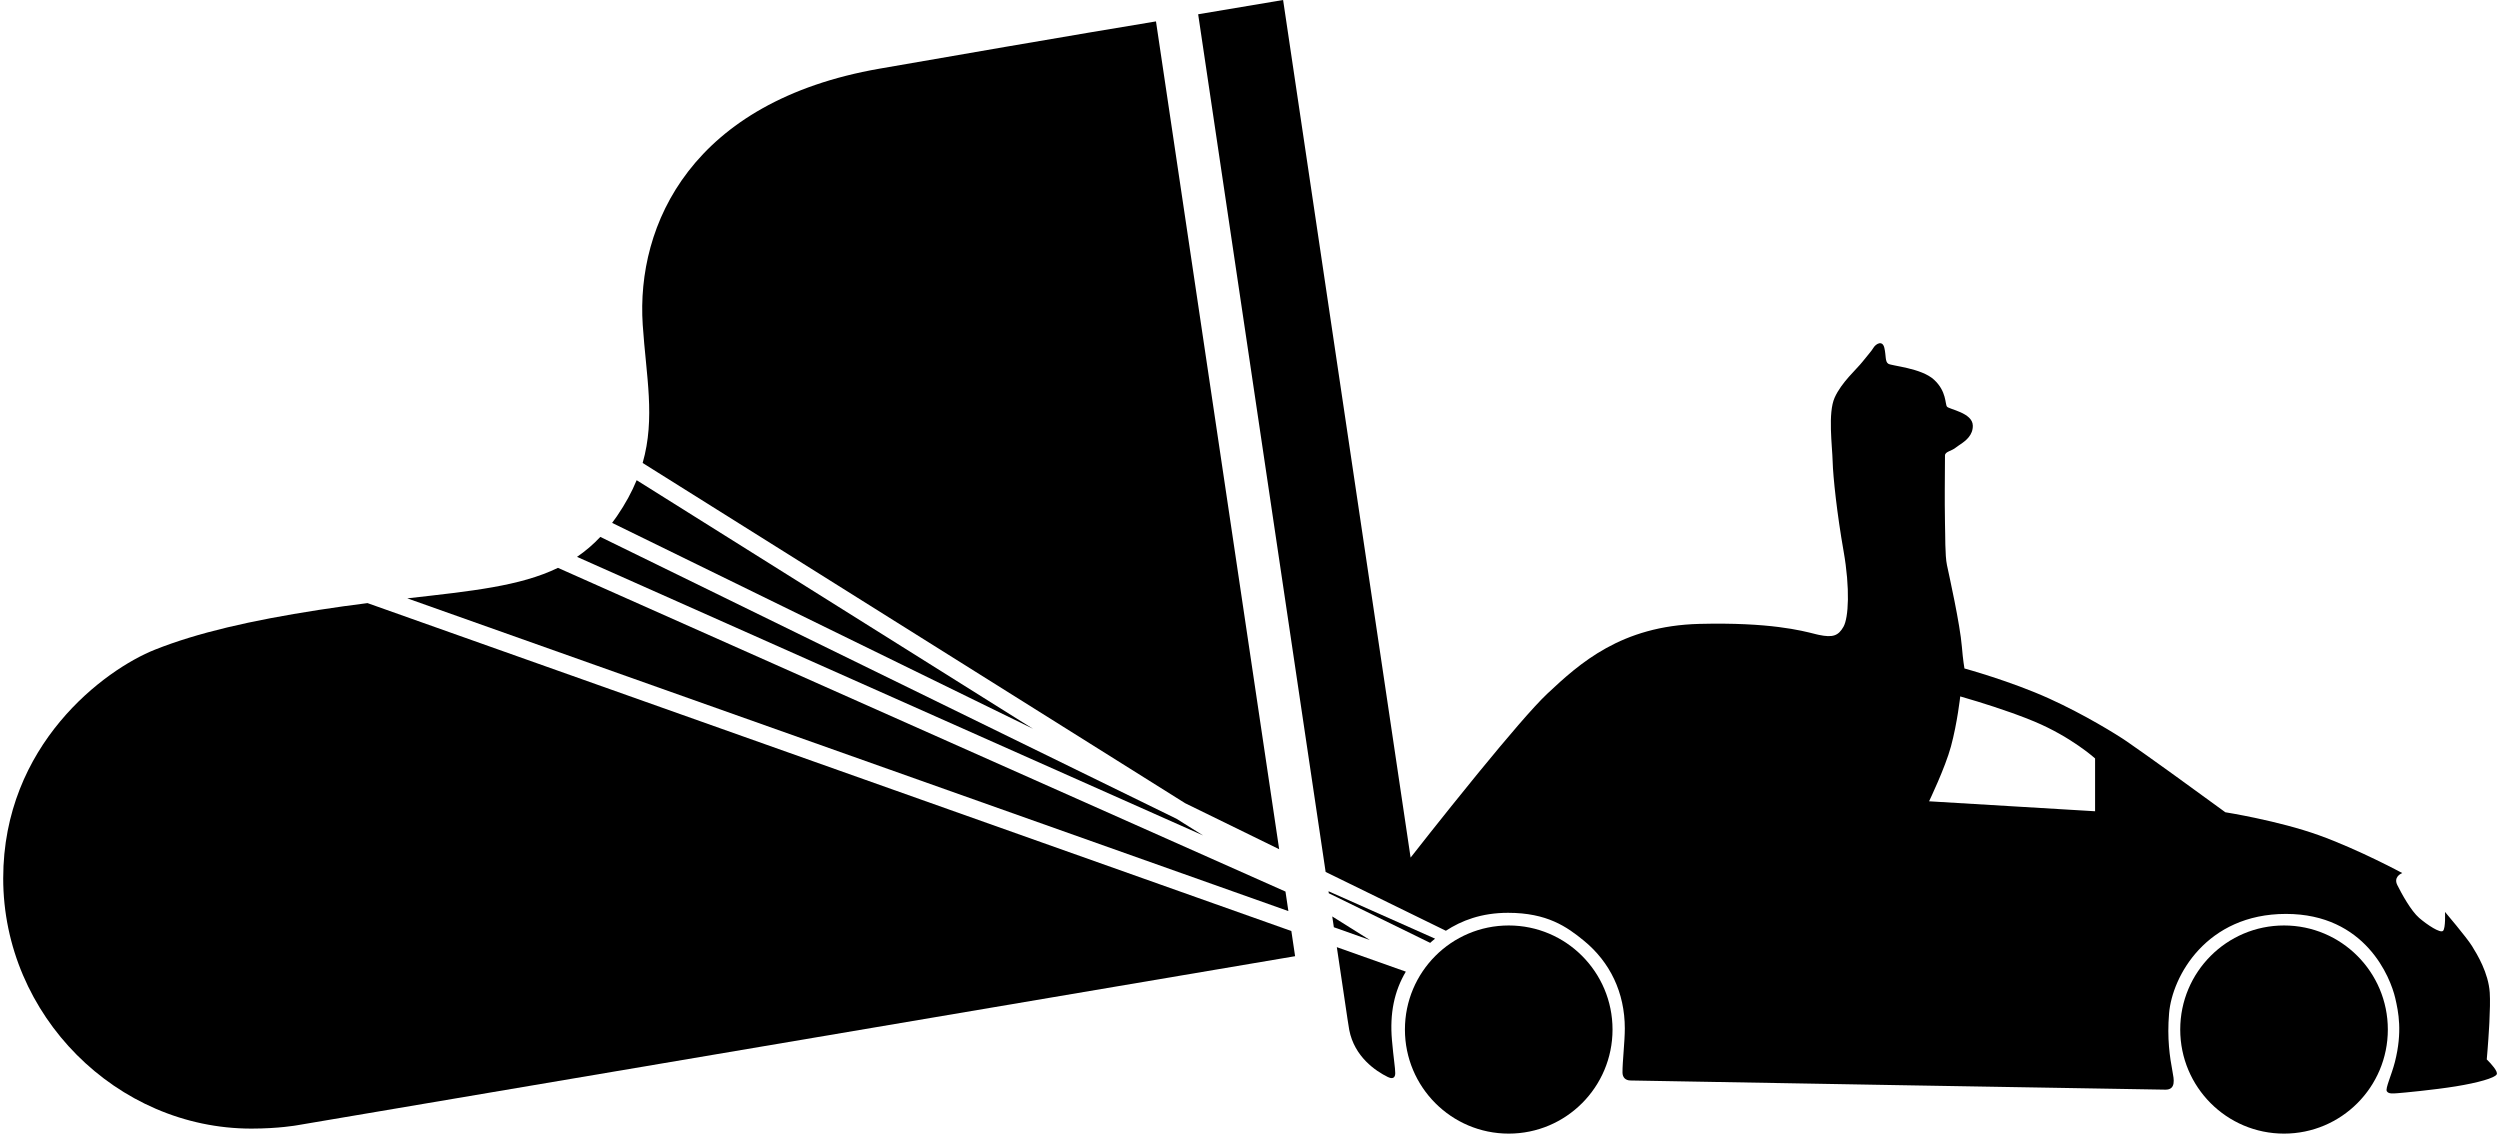
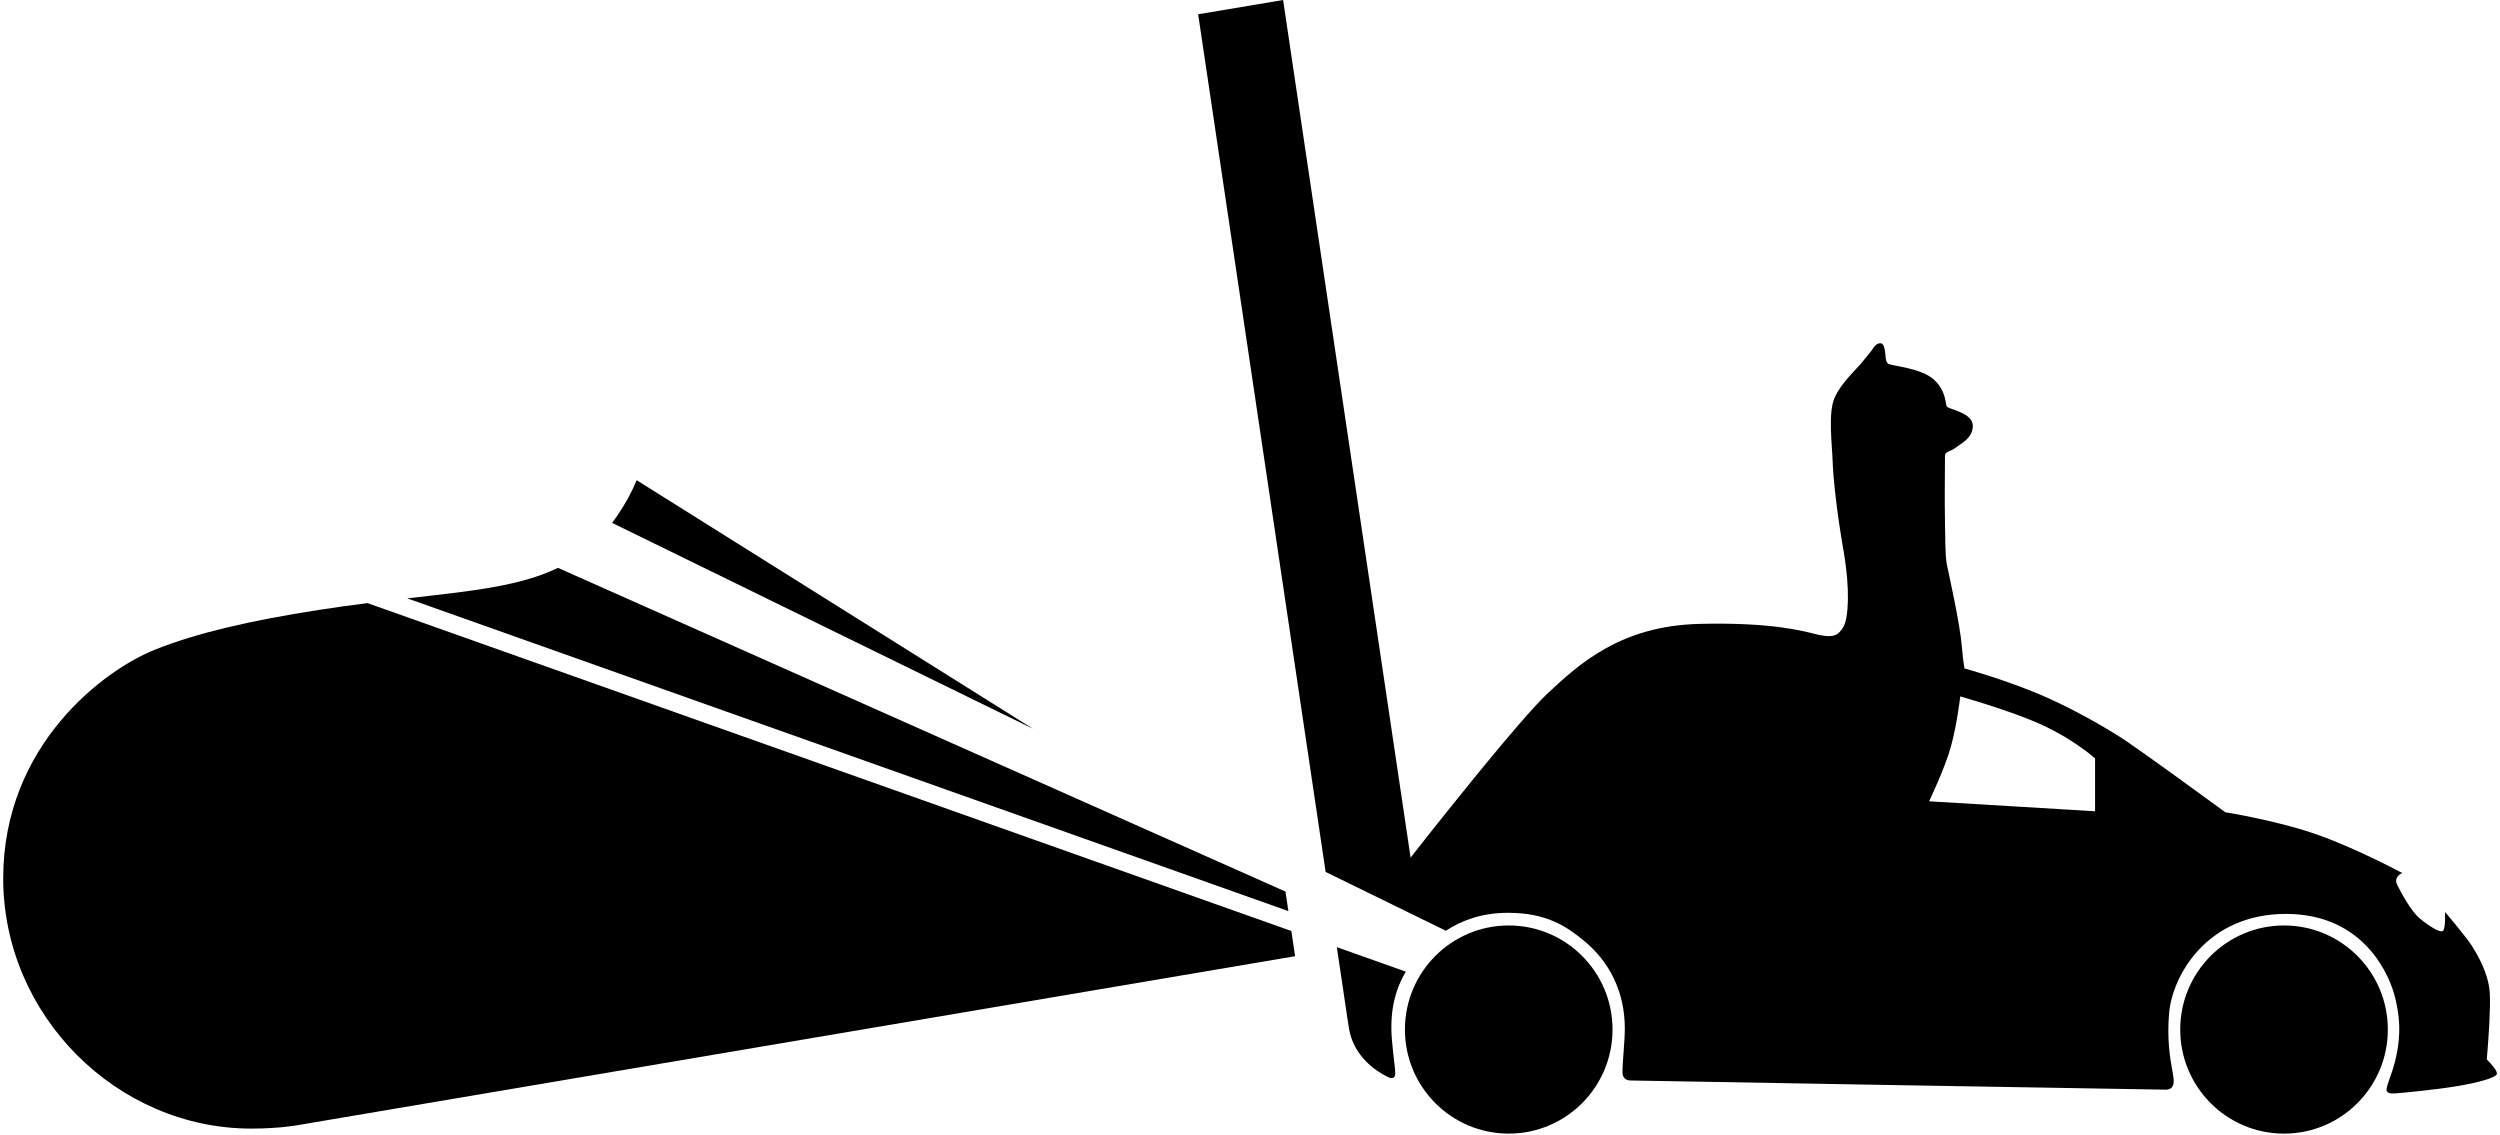
<svg xmlns="http://www.w3.org/2000/svg" width="304px" height="138px" viewBox="0 0 304 138" version="1.1">
  <title>Group 2</title>
  <g id="Page-1" stroke="none" stroke-width="1" fill="none" fill-rule="evenodd">
    <g id="Desktop-HD" transform="translate(-568, -577)" fill="#000000">
      <g id="Group-2" transform="translate(568.39, 577)">
        <path d="M195.694,125.192 C195.694,132.182 190.042,137.848 183.071,137.848 C176.1,137.848 170.449,132.182 170.449,125.192 C170.449,118.203 176.1,112.537 183.071,112.537 C190.042,112.537 195.694,118.203 195.694,125.192" id="Fill-2" />
        <path d="M289.971,125.192 C289.971,132.182 284.32,137.848 277.348,137.848 C270.377,137.848 264.726,132.182 264.726,125.192 C264.726,118.203 270.377,112.537 277.348,112.537 C284.32,112.537 289.971,118.203 289.971,125.192" id="Fill-4" />
        <path d="M162.168,115.174 C162.51,117.474 162.804,119.449 163.039,121.029 C163.423,123.608 163.584,124.756 163.679,125.246 C164.31,128.501 166.879,130.234 168.375,130.967 C169.222,131.382 169.272,130.707 169.272,130.505 C169.272,129.846 169.066,128.721 168.871,126.475 C168.587,123.215 169.16,120.504 170.558,118.152 L162.168,115.174 Z" id="Fill-9" />
        <path d="M155.635,0 L171.139,104.283 C171.139,104.283 174.967,99.382 179.072,94.352 L179.566,93.748 C182.78,89.823 186.076,85.935 187.767,84.348 C191.713,80.647 196.747,76.103 206.262,75.865 C214.809,75.652 218.703,76.685 220.307,77.088 L220.479,77.131 C220.588,77.158 220.684,77.18 220.768,77.198 C222.496,77.565 223.154,77.303 223.775,76.218 C224.396,75.134 224.59,71.564 223.79,67.018 C222.99,62.473 222.509,58.008 222.46,56.111 C222.411,54.213 221.866,50.226 222.702,48.355 C223.537,46.484 225.38,44.895 226.087,43.992 C226.793,43.089 227.123,42.779 227.416,42.296 C227.709,41.812 228.517,41.323 228.746,42.296 C228.975,43.268 228.813,43.968 229.229,44.234 C229.646,44.501 233.253,44.751 234.79,46.174 C236.326,47.596 236.112,49.11 236.361,49.446 C236.61,49.781 239.474,50.181 239.504,51.748 C239.527,52.906 238.679,53.568 238.024,54.012 L237.803,54.161 C237.663,54.254 237.54,54.338 237.449,54.415 C236.926,54.857 236.131,54.9 236.12,55.384 C236.113,55.645 236.099,57.632 236.095,59.619 L236.095,61.361 C236.097,62.368 236.105,63.218 236.12,63.625 C236.17,64.992 236.106,67.506 236.361,68.715 C236.616,69.923 237.954,75.898 238.175,78.653 C238.303,80.254 238.487,81.285 238.487,81.285 C238.487,81.285 244.116,82.824 248.812,84.954 C253.07,86.886 257.029,89.329 258.241,90.166 C259.593,91.1 261.432,92.41 263.264,93.728 L264.046,94.291 C266.471,96.04 268.755,97.707 269.722,98.414 L269.909,98.551 C269.964,98.591 270.012,98.627 270.053,98.656 L270.151,98.728 C270.189,98.756 270.208,98.77 270.208,98.77 C270.208,98.77 276.693,99.803 281.571,101.557 C286.449,103.312 291.725,106.163 291.725,106.163 L291.697,106.174 C291.526,106.247 290.653,106.673 291.12,107.617 C291.637,108.661 292.789,110.762 293.78,111.617 C294.771,112.471 296.349,113.509 296.681,113.192 C297.013,112.875 296.923,110.889 296.923,110.889 C296.923,110.889 299.534,113.967 300.187,115.01 C300.839,116.052 302.204,118.3 302.363,120.706 C302.421,121.601 302.386,122.954 302.319,124.3 L302.292,124.804 C302.176,126.894 302,128.825 302,128.825 C302,128.825 302.003,128.829 302.009,128.835 L302.135,128.96 C302.488,129.317 303.397,130.289 303.208,130.643 C302.976,131.081 300.928,131.663 298.252,132.098 C295.577,132.532 291.832,132.883 291.174,132.931 C290.517,132.979 290.043,133.023 289.845,132.689 C289.646,132.354 290.433,130.708 290.833,129.126 C291.761,125.457 291.26,123.055 290.876,121.387 C290.299,118.882 287.262,111.132 277.582,111.132 C267.902,111.132 263.744,118.722 263.37,123.226 C263.114,126.304 263.456,128.527 263.79,130.322 C263.952,131.189 264.235,132.503 262.944,132.503 C262.333,132.503 247.509,132.25 232.063,131.982 L230.244,131.951 C215.983,131.704 201.646,131.453 197.869,131.387 C197.245,131.376 196.908,130.996 196.905,130.409 C196.9,129.066 197.187,126.686 197.187,125.064 C197.187,120.689 195.382,116.99 192.227,114.401 C190.148,112.696 187.742,110.998 182.986,110.998 C179.731,110.998 177.31,111.952 175.429,113.18 L160.807,106.027 C159.1,94.549 156.832,79.29 154.558,63.994 L154.145,61.213 C149.67,31.103 145.306,1.735 145.306,1.735 L155.635,0 Z M237.975,84.684 C237.975,84.684 237.624,87.89 236.845,90.772 C236.144,93.364 234.186,97.437 234.186,97.437 L254.372,98.649 L254.372,92.226 C254.372,92.226 251.521,89.637 246.999,87.742 C246.275,87.439 245.498,87.139 244.714,86.854 L244.191,86.665 C241.227,85.611 238.318,84.781 238.003,84.691 L237.975,84.684 Z" id="Combined-Shape" />
-         <path d="M161.612,111.44 C161.679,111.886 161.744,112.323 161.807,112.752 L166.176,114.302 L161.612,111.44 Z" id="Fill-11" />
-         <path d="M161.194,108.626 C161.194,108.625 161.193,108.624 161.193,108.622 L161.168,108.61 L161.194,108.626 Z" id="Fill-12" />
-         <path d="M161.193,108.622 L173.52,114.653 C173.591,114.589 173.659,114.524 173.732,114.461 C173.857,114.355 173.985,114.248 174.115,114.142 L161.156,108.376 C161.169,108.458 161.181,108.541 161.193,108.622" id="Fill-13" />
        <path d="M155.924,108.414 L67.459,69.051 C62.834,71.289 56.971,71.868 49.135,72.759 L156.277,110.789 L155.924,108.414 Z" id="Fill-14" />
-         <path d="M142.674,99.563 L72.612,65.288 C71.723,66.231 70.78,67.028 69.775,67.715 L145.908,101.591 L142.674,99.563 Z" id="Fill-15" />
-         <path d="M77.756,56.298 L143.722,97.669 L155.157,103.263 L140.177,2.602 C140.177,2.602 130.255,4.218 106.568,8.348 C83.75,12.326 76.955,27.277 77.766,39.508 C78.177,45.724 79.324,50.813 77.756,56.298" id="Fill-16" />
        <path d="M44.297,73.337 C42.418,73.574 40.445,73.843 38.358,74.169 C30.072,75.459 23.641,76.938 18.471,78.991 C12.305,81.441 1.13686838e-13,90.562 1.13686838e-13,106.808 C1.13686838e-13,123.482 13.817,137.249 30.192,137.238 C33.511,137.236 35.718,136.835 35.718,136.835 L157.094,116.274 L156.638,113.211 L44.297,73.337 Z" id="Fill-17" />
        <path d="M77.028,58.393 C76.446,59.807 75.665,61.259 74.627,62.773 C74.435,63.052 74.24,63.32 74.043,63.582 L125.229,88.622 L77.028,58.393 Z" id="Fill-18" />
      </g>
    </g>
  </g>
</svg>